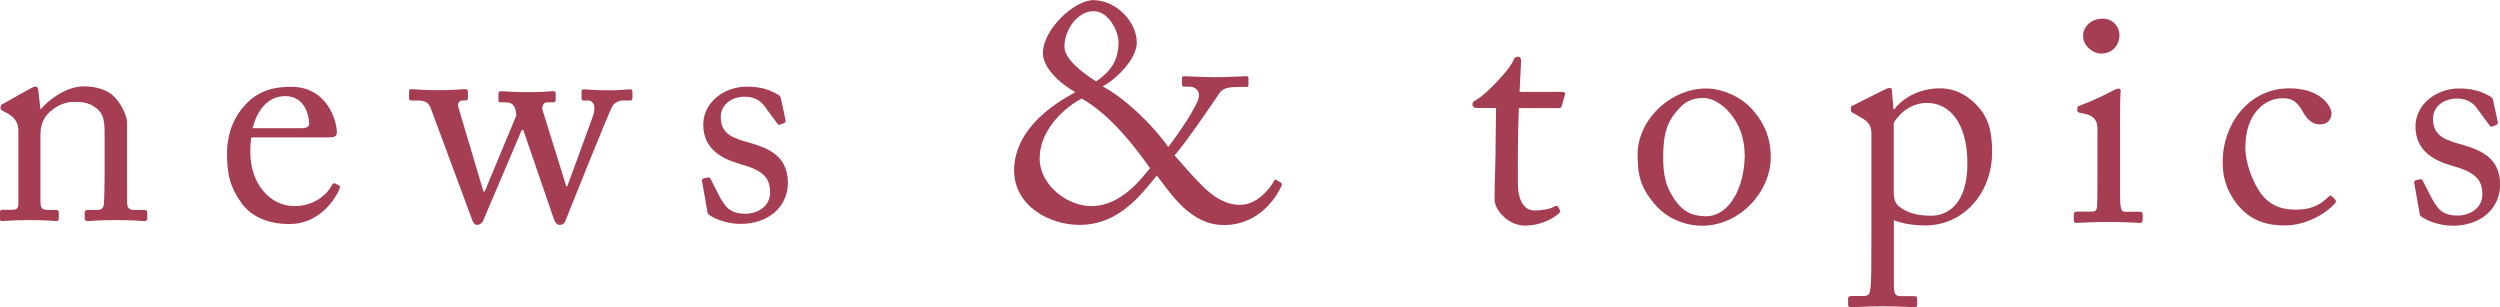
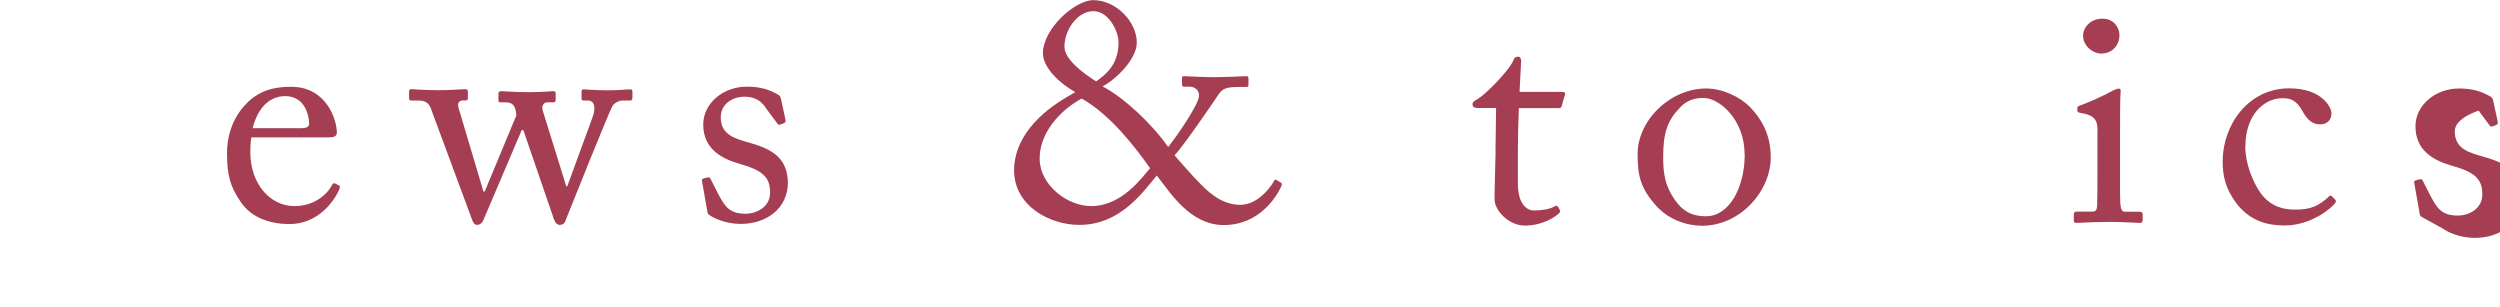
<svg xmlns="http://www.w3.org/2000/svg" id="_レイヤー_2" viewBox="0 0 176.86 21.75">
  <defs>
    <style>.cls-1{fill:#a53e52;}</style>
  </defs>
  <g id="_レイヤー_2-2">
    <g id="ttl-news">
-       <path class="cls-1" d="M9,14.39c0,.35,.2,.46,.48,.46h.7c.2,0,.24,.07,.24,.2v.35c0,.15-.04,.24-.18,.24-.15,0-.84-.07-2.09-.07-1.12,0-1.83,.07-1.98,.07-.13,0-.18-.07-.18-.24v-.35c0-.15,.07-.2,.29-.2h.64c.24,0,.42-.11,.44-.51,.02-.57,.04-1.28,.04-1.85v-2.9c0-.88,0-1.52-.64-1.98-.53-.4-1.06-.4-1.61-.4-.35,0-1.12,.15-1.78,.86-.44,.48-.51,1.08-.51,1.5v4.55c0,.59,.07,.73,.53,.73h.55c.18,0,.22,.07,.22,.22v.37c0,.13-.04,.2-.15,.2-.15,0-.75-.07-1.91-.07s-1.83,.07-1.96,.07c-.11,0-.15-.07-.15-.2v-.4c0-.13,.04-.2,.22-.2H.86c.29,0,.44-.07,.44-.44v-5.15c0-.66-.35-1.03-.9-1.3l-.18-.09c-.15-.07-.18-.13-.18-.2v-.11c0-.11,.09-.18,.2-.22l1.89-1.06c.18-.09,.31-.15,.4-.15,.11,0,.15,.09,.18,.26l.15,1.34h.04c.64-.79,1.91-1.61,3.01-1.61,.66,0,1.34,.13,1.87,.48,.66,.44,1.21,1.54,1.21,2.09v5.68Z" />
      <path class="cls-1" d="M17.78,9.73c-.04,.2-.07,.55-.07,1.06,0,2.16,1.36,3.79,3.12,3.79,1.34,0,2.29-.77,2.66-1.5,.04-.09,.13-.13,.2-.11l.29,.15c.07,.02,.11,.09,0,.33-.4,.88-1.54,2.4-3.5,2.4-1.25,0-2.64-.37-3.45-1.56-.77-1.12-.97-1.94-.97-3.48,0-.86,.22-2.33,1.39-3.5,.95-.97,2.05-1.17,3.15-1.17,2.53,0,3.23,2.38,3.23,3.23,0,.31-.26,.35-.62,.35h-5.44Zm3.5-.66c.42,0,.59-.11,.59-.31,0-.51-.26-1.96-1.69-1.96-.97,0-1.89,.64-2.31,2.27h3.41Z" />
      <path class="cls-1" d="M40.04,13.18h.09l1.78-4.86c.29-.77,.11-1.21-.33-1.21h-.31c-.11,0-.13-.07-.13-.18v-.46c0-.11,.07-.15,.15-.15,.13,0,.79,.07,1.69,.07s1.34-.07,1.61-.07c.11,0,.15,.07,.15,.15v.46c0,.11-.04,.18-.15,.18h-.55c-.26,0-.57,.18-.7,.37-.26,.42-3.06,7.44-3.34,8.14-.09,.24-.24,.29-.42,.29-.15,0-.31-.15-.4-.42l-2.16-6.29h-.11l-2.71,6.36c-.11,.26-.29,.35-.46,.35s-.29-.18-.37-.44l-2.88-7.77c-.15-.42-.4-.59-.92-.59h-.48c-.13,0-.15-.07-.15-.2v-.42c0-.11,.02-.18,.13-.18,.31,0,.75,.07,2,.07,.99,0,1.52-.07,1.85-.07,.13,0,.18,.04,.18,.18v.44c0,.11-.02,.18-.18,.18h-.2c-.24,0-.4,.2-.26,.59l1.74,5.85h.09l2.24-5.39c-.04-.35-.07-.53-.2-.7-.11-.15-.29-.22-.59-.22h-.33c-.11,0-.15-.04-.15-.15v-.46c0-.13,.07-.18,.2-.18,.18,0,.88,.07,1.98,.07,1.01,0,1.5-.07,1.67-.07,.15,0,.2,.04,.2,.15v.46c0,.11-.04,.18-.15,.18h-.46c-.22,0-.4,.24-.31,.57l1.67,5.37Z" />
      <path class="cls-1" d="M50.16,15.2c-.11-.07-.11-.2-.13-.31l-.37-2.09c-.02-.11,.04-.15,.13-.18l.29-.07c.09-.02,.15,.02,.2,.13l.55,1.08c.44,.81,.75,1.36,1.91,1.36,.77,0,1.74-.46,1.74-1.5s-.48-1.56-2.13-2.02c-1.3-.37-2.6-1.06-2.6-2.79,0-1.52,1.43-2.68,3.08-2.68,1.06,0,1.63,.26,2.02,.46,.33,.15,.37,.26,.4,.4l.33,1.54c0,.09-.04,.15-.15,.2l-.26,.09c-.09,.02-.13,0-.2-.11l-.75-1.01c-.26-.42-.68-.86-1.54-.86s-1.69,.51-1.69,1.45c0,1.28,1.03,1.52,2.11,1.83,1.61,.46,2.62,1.12,2.64,2.82-.02,1.78-1.47,2.9-3.35,2.9-1.08,0-1.96-.44-2.22-.64Z" />
      <path class="cls-1" d="M81.84,12.41c-1.08,1.32-2.66,3.5-5.48,3.5-2.11,0-4.62-1.34-4.62-3.87,0-1.58,.9-2.88,1.78-3.72,.75-.73,1.65-1.3,2.55-1.8-1.52-.88-2.29-1.96-2.29-2.75,0-1.74,2.27-3.76,3.56-3.76,1.65,0,3.12,1.58,3.08,3.06-.04,1.14-1.47,2.55-2.42,3.04,1.54,.81,3.52,2.68,4.64,4.29,.7-.88,2.11-2.95,2.18-3.59,.04-.35-.22-.68-.68-.68h-.37c-.13,0-.15-.07-.15-.15v-.48c0-.07,.02-.11,.15-.11,.2,0,1.39,.07,2.13,.07,.81,0,2.13-.07,2.27-.07s.15,.07,.15,.15v.46c0,.09-.02,.15-.15,.15h-.37c-1.1,0-1.32,.09-1.67,.64-.15,.24-2.44,3.59-3.04,4.2,.33,.37,1.36,1.56,1.67,1.85,.55,.57,1.56,1.65,2.97,1.65s2.33-1.54,2.42-1.72c.04-.07,.09-.09,.18-.02l.33,.2s.04,.09,0,.2c-.33,.73-1.54,2.77-4.09,2.77-2.38,0-3.78-2.29-4.73-3.5Zm-.48-.51c-1.01-1.43-2.77-3.76-4.84-4.93-1.61,.88-3.01,2.51-2.97,4.31,.04,1.83,1.96,3.3,3.65,3.3,2.16,0,3.59-2.02,4.16-2.68Zm-6.05-8.56c0,.81,1.21,1.78,2.24,2.42,.55-.42,1.58-1.08,1.58-2.77,0-.75-.68-2.2-1.78-2.2s-2.05,1.28-2.05,2.55Z" />
      <path class="cls-1" d="M107.38,12.95c0,1.65,.75,1.94,1.14,1.94,.51,0,1.14-.09,1.45-.29,.11-.07,.2-.04,.26,.04l.11,.2c.07,.09,.02,.18-.04,.24-.22,.22-1.12,.88-2.44,.88-1.08,0-2.13-1.03-2.13-1.87,0-.9,.07-2.84,.07-3.15v-.48c0-.4,.02-1.89,.04-2.82h-1.34c-.2,0-.33-.09-.33-.26s.13-.24,.4-.4c.53-.31,2.22-2,2.51-2.75,.07-.18,.18-.22,.31-.22,.18,0,.22,.15,.22,.33l-.11,2.16h3.06c.13,0,.2,.11,.15,.2l-.22,.77c-.02,.11-.07,.18-.2,.18h-2.84c-.04,1.01-.07,2.09-.07,3.1v2.2Z" />
      <path class="cls-1" d="M117.06,14.45c-1.01-1.21-1.21-2.02-1.21-3.59,0-1.12,.59-2.53,1.89-3.54,1.14-.88,2.22-1.06,2.95-1.06,1.21,0,2.42,.62,3.08,1.28,.99,1.01,1.5,2.16,1.5,3.59,0,2.4-2.16,4.84-4.86,4.84-1.06,0-2.42-.42-3.34-1.52Zm6.36-3.54c0-2.44-1.78-3.98-2.9-3.98-.59,0-1.17,.13-1.69,.7-.86,.88-1.17,1.78-1.17,3.45,0,1.23,.13,2.07,.84,3.08,.51,.73,1.14,1.14,2.18,1.14,1.67,0,2.75-2.05,2.75-4.4Z" />
-       <path class="cls-1" d="M132.39,9.47c0-.53-.15-.84-.79-1.19l-.51-.29c-.15-.07-.15-.13-.15-.2v-.18c0-.07,.04-.11,.15-.15l2.11-1.06c.18-.09,.35-.18,.51-.18,.11,0,.15,.11,.15,.44l.09,1.06h.07c.59-.77,1.74-1.47,3.21-1.47,1.12,0,1.87,.48,2.51,1.08,.84,.84,1.19,1.74,1.19,3.43,0,2.88-2,5.19-4.75,5.19-.59,0-1.52-.09-2.2-.37v4.64c0,.62,.15,.73,.48,.73h.97c.18,0,.2,.09,.2,.22v.37c0,.13-.04,.2-.2,.2-.11,0-.86-.07-2.27-.07-1.28,0-2.05,.07-2.22,.07-.15,0-.2-.07-.2-.2v-.4c0-.11,.04-.2,.26-.2h.86c.37,0,.42-.22,.46-.55,.07-.48,.07-1.67,.07-3.83v-7.11Zm1.58,4.03c0,.48,.04,.88,.46,1.17,.62,.44,1.3,.59,2.2,.59,1.25,0,2.55-.95,2.55-3.67,0-3.08-1.39-4.31-2.86-4.31-.92,0-1.83,.53-2.35,1.41v4.82Z" />
      <path class="cls-1" d="M148.39,9.3c0-.75-.13-1.14-1.23-1.32-.15-.02-.2-.07-.2-.15v-.2c0-.07,.04-.11,.15-.15,.7-.26,1.54-.62,2.38-1.08,.18-.09,.29-.13,.42-.13,.11,0,.13,.11,.11,.26-.04,.38-.04,1.76-.04,3.59v2.4c0,.86,0,1.65,.02,1.89,.04,.42,.11,.57,.35,.57h1.01c.18,0,.22,.07,.22,.2v.37c0,.15-.04,.22-.2,.22-.18,0-1.19-.07-2.11-.07-1.28,0-2.13,.07-2.38,.07-.11,0-.18-.04-.18-.18v-.44c0-.13,.07-.18,.22-.18h1.08c.24,0,.33-.09,.35-.44,.02-.66,.02-1.34,.02-2v-3.24Zm-1.03-6.75c0-.57,.48-1.23,1.39-1.23,.81,0,1.19,.66,1.19,1.17,0,.59-.4,1.3-1.32,1.3-.51,0-1.25-.51-1.25-1.23Z" />
      <path class="cls-1" d="M158.84,10.37c0,1.19,.53,2.53,1.12,3.34,.73,.95,1.65,1.12,2.4,1.12,1.1,0,1.67-.24,2.42-.95,.04-.04,.11-.07,.18,0l.22,.22c.09,.09,.11,.15,0,.29-.64,.73-2.05,1.56-3.54,1.56-1.17,0-2.4-.26-3.41-1.54-.81-1.08-.99-2-.99-2.99,0-2.57,1.8-5.17,4.71-5.17,2.29,0,2.99,1.32,2.99,1.78-.02,.51-.35,.77-.81,.77-.51,0-.88-.29-1.21-.88-.48-.9-.95-.97-1.47-.97-1.25,0-2.6,1.14-2.6,3.41Z" />
-       <path class="cls-1" d="M171.29,15.33c-.11-.07-.11-.2-.13-.31l-.37-2.09c-.02-.11,.04-.15,.13-.18l.29-.07c.09-.02,.15,.02,.2,.13l.55,1.08c.44,.81,.75,1.36,1.91,1.36,.77,0,1.74-.46,1.74-1.5s-.48-1.56-2.13-2.02c-1.3-.37-2.6-1.06-2.6-2.79,0-1.52,1.43-2.68,3.08-2.68,1.06,0,1.63,.26,2.02,.46,.33,.15,.37,.26,.4,.4l.33,1.54c0,.09-.04,.15-.15,.2l-.26,.09c-.09,.02-.13,0-.2-.11l-.75-1.01c-.26-.42-.68-.86-1.54-.86s-1.69,.51-1.69,1.45c0,1.28,1.03,1.52,2.11,1.83,1.61,.46,2.62,1.12,2.64,2.82-.02,1.78-1.47,2.9-3.34,2.9-1.08,0-1.96-.44-2.22-.64Z" />
+       <path class="cls-1" d="M171.29,15.33c-.11-.07-.11-.2-.13-.31l-.37-2.09c-.02-.11,.04-.15,.13-.18l.29-.07c.09-.02,.15,.02,.2,.13l.55,1.08c.44,.81,.75,1.36,1.91,1.36,.77,0,1.74-.46,1.74-1.5s-.48-1.56-2.13-2.02c-1.3-.37-2.6-1.06-2.6-2.79,0-1.52,1.43-2.68,3.08-2.68,1.06,0,1.63,.26,2.02,.46,.33,.15,.37,.26,.4,.4l.33,1.54c0,.09-.04,.15-.15,.2l-.26,.09c-.09,.02-.13,0-.2-.11l-.75-1.01s-1.69,.51-1.69,1.45c0,1.28,1.03,1.52,2.11,1.83,1.61,.46,2.62,1.12,2.64,2.82-.02,1.78-1.47,2.9-3.34,2.9-1.08,0-1.96-.44-2.22-.64Z" />
    </g>
  </g>
</svg>